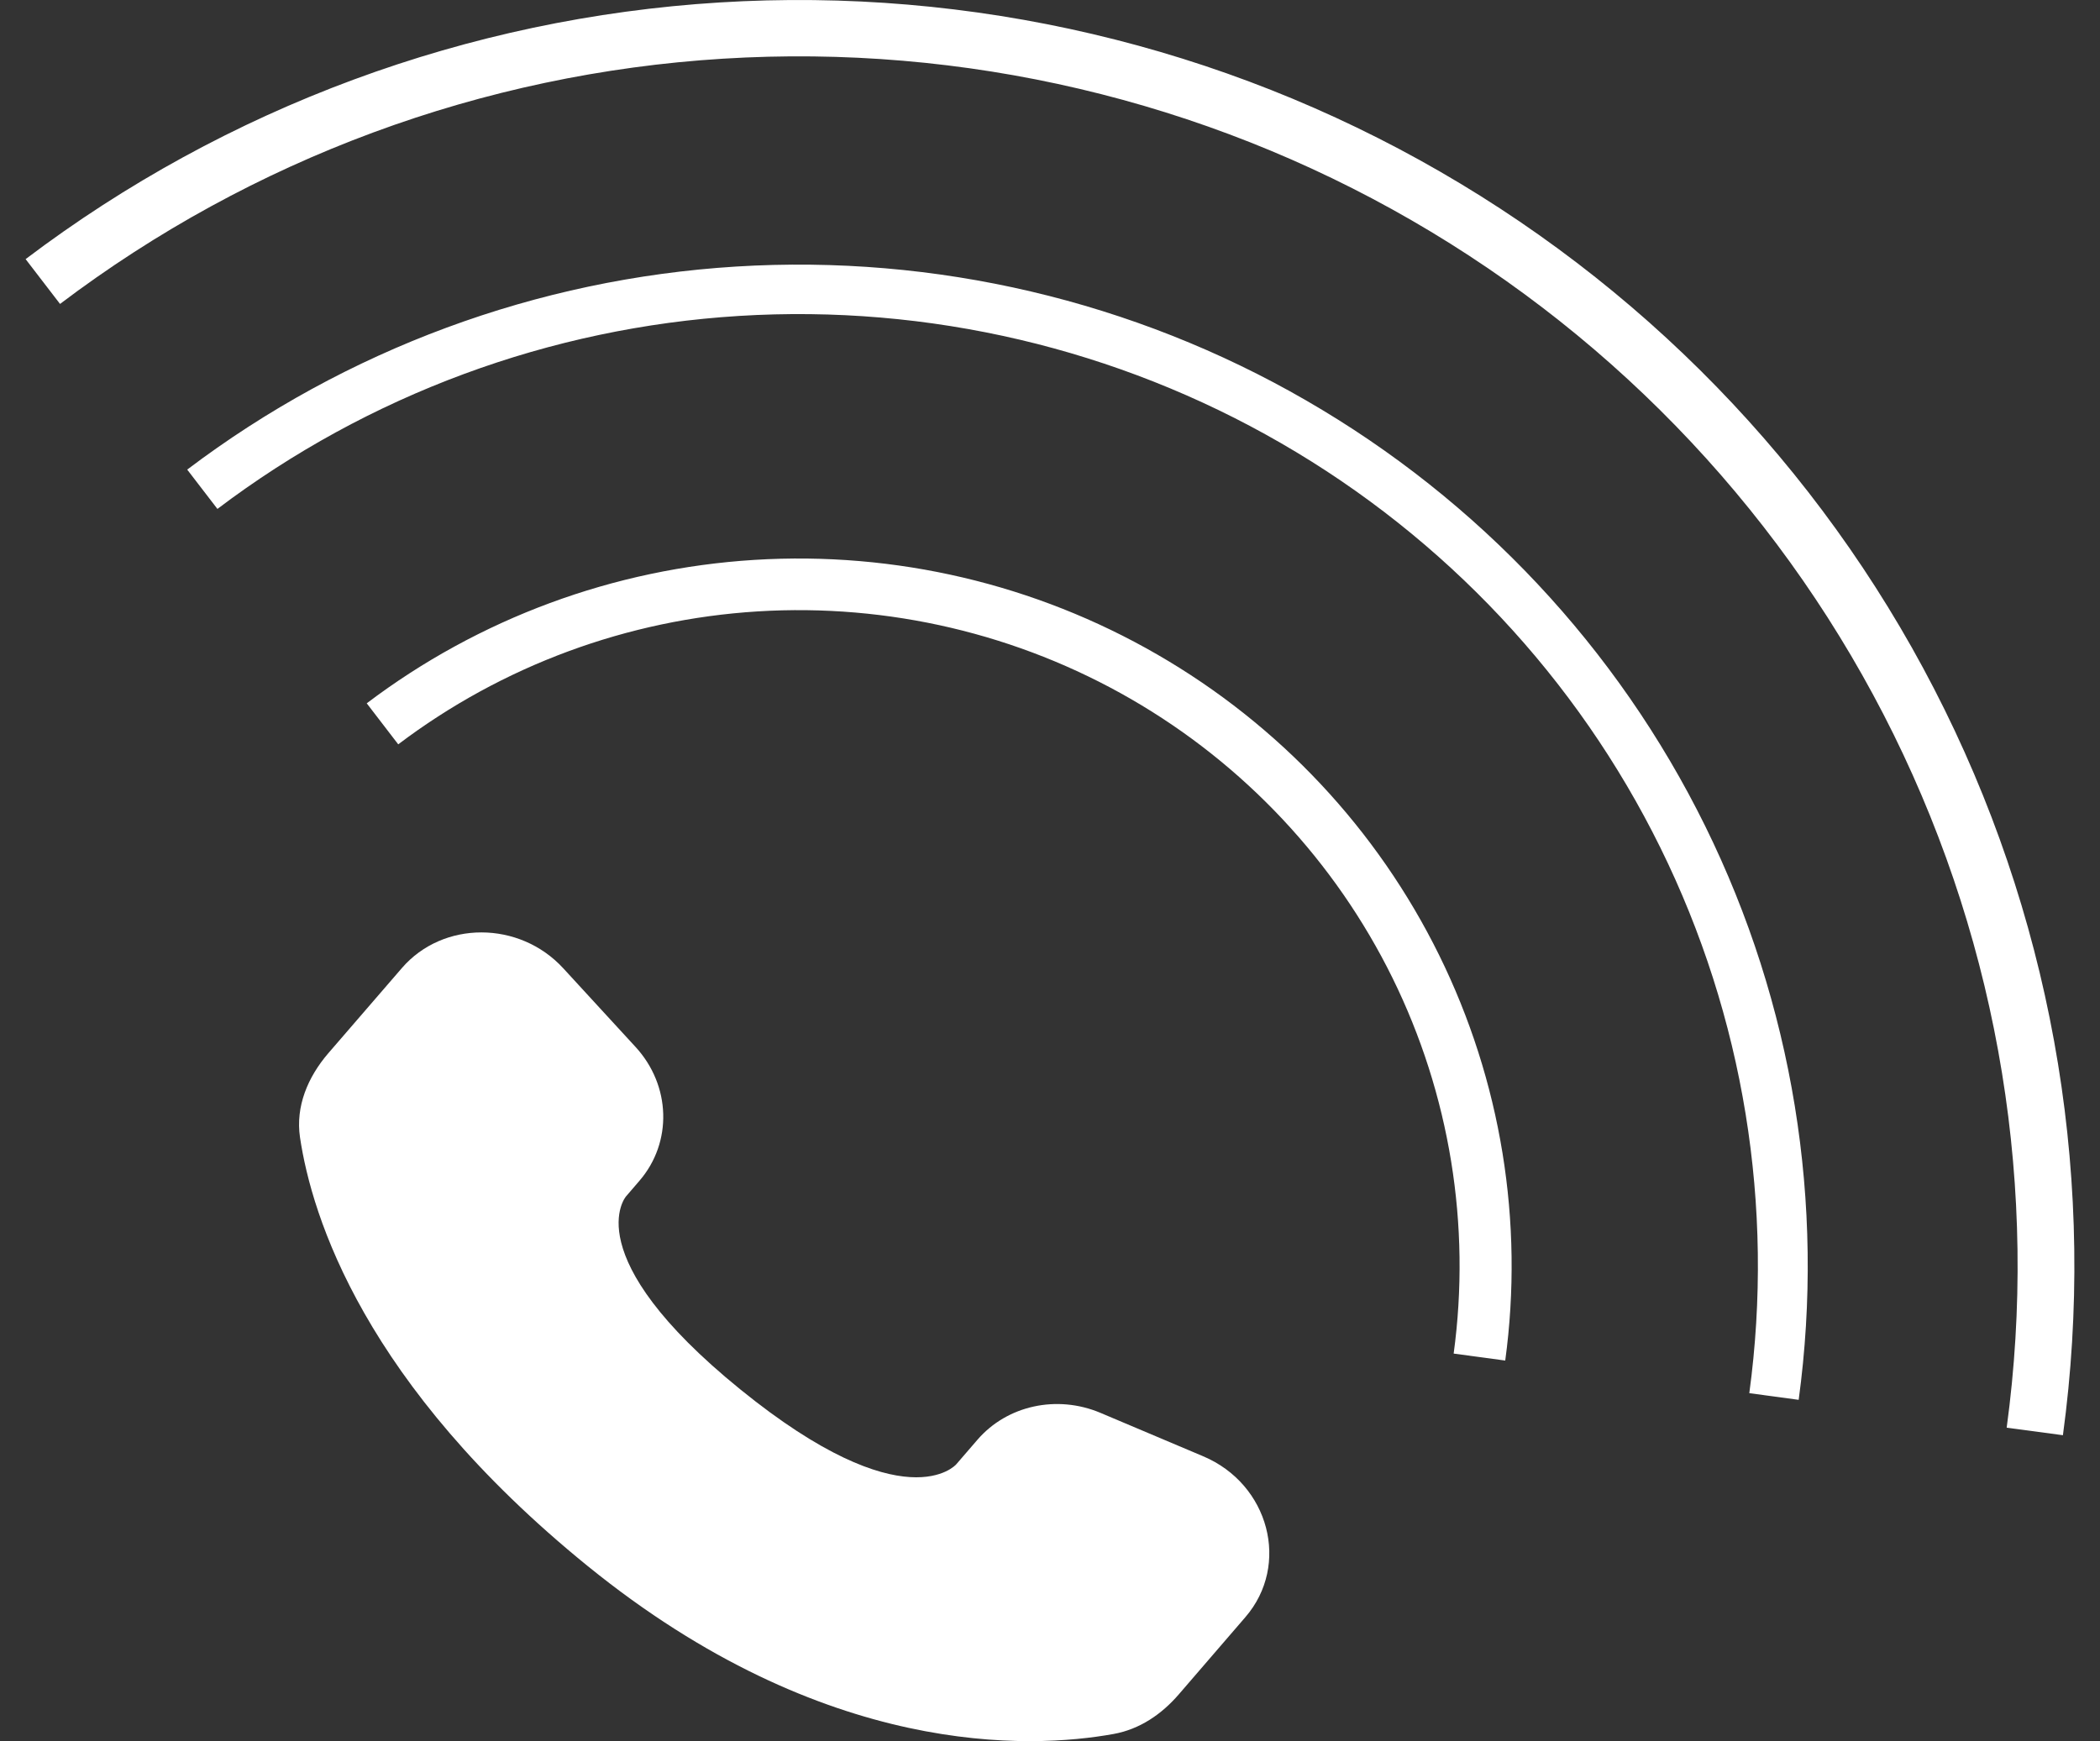
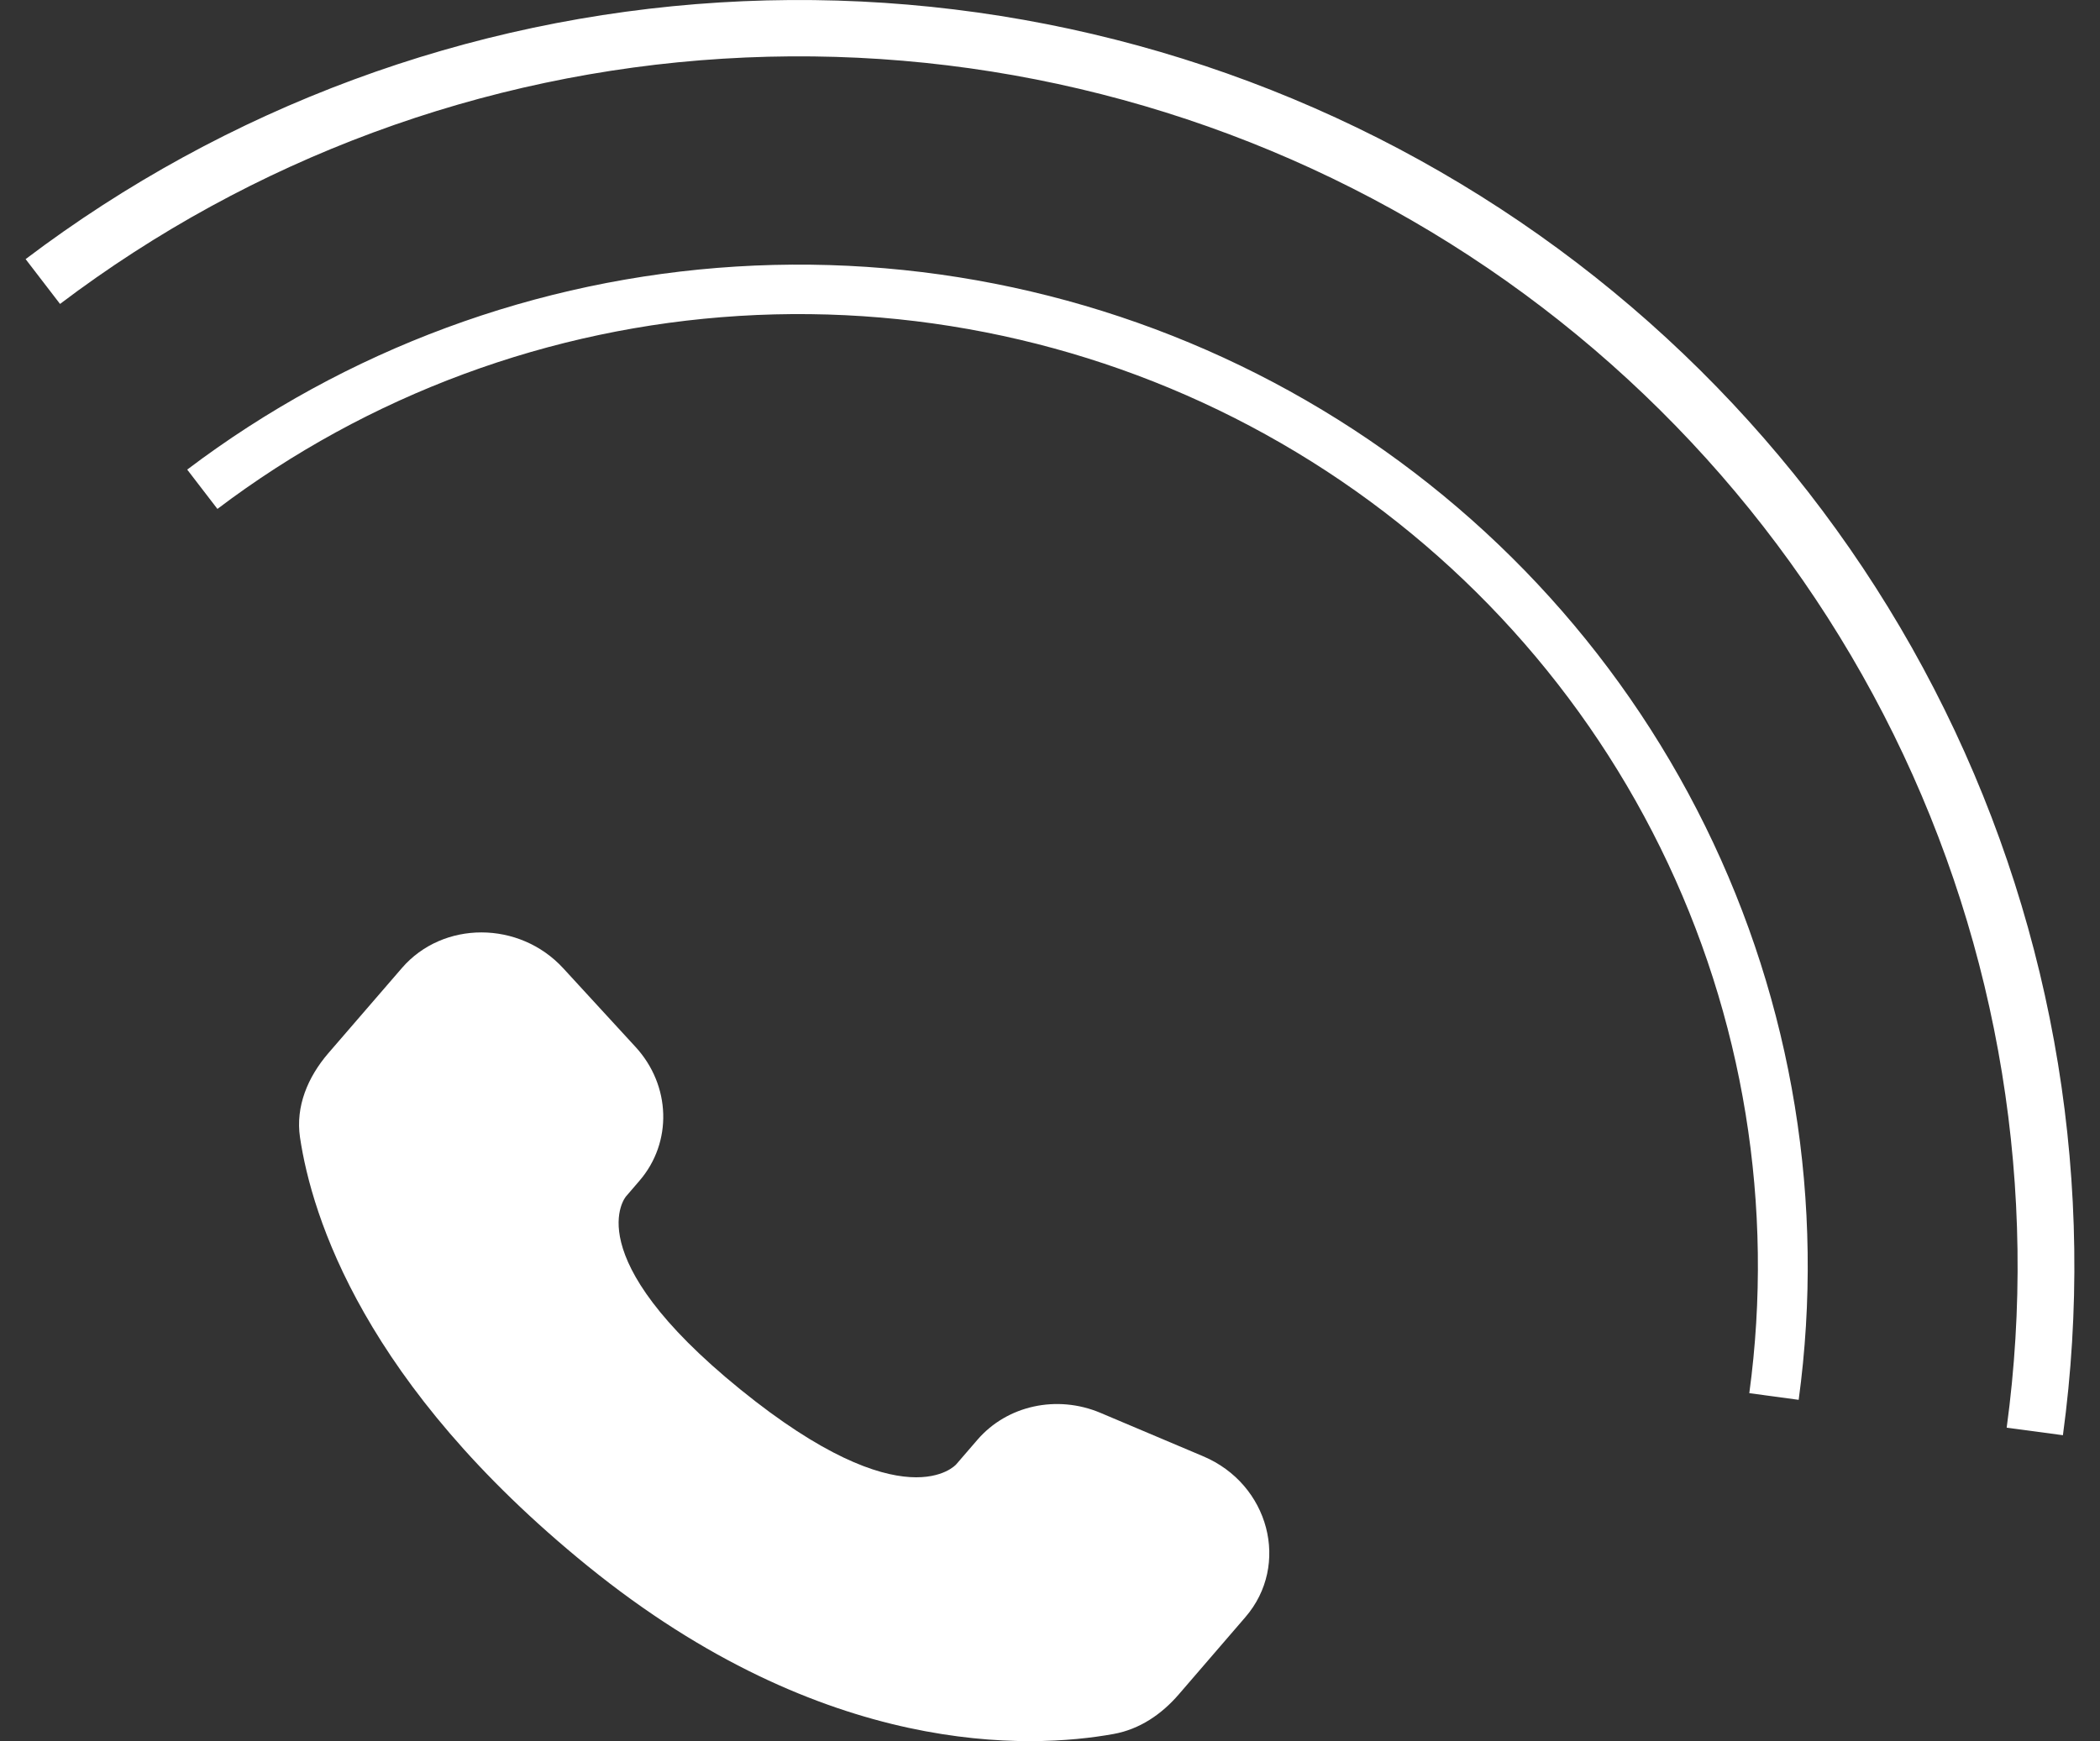
<svg xmlns="http://www.w3.org/2000/svg" width="41" height="34" viewBox="0 0 41 34" fill="none">
  <rect x="0" y="0" width="41" height="34" fill="#333333" stroke="none" />
  <path d="M7.846 18.904C8.648 17.974 10.14 17.976 10.996 18.907L12.409 20.445C13.1 21.197 13.132 22.308 12.484 23.058L12.222 23.363C12.222 23.363 11.229 24.513 14.452 27.13C17.675 29.746 18.668 28.596 18.668 28.596L19.085 28.113C19.663 27.444 20.634 27.232 21.482 27.588L23.49 28.437C24.781 28.982 25.195 30.559 24.315 31.578L23.014 33.087C22.683 33.471 22.256 33.767 21.742 33.86C20.121 34.153 16.107 34.34 11.474 30.581C7.107 27.034 6.087 23.755 5.857 22.209C5.768 21.604 6.011 21.032 6.407 20.57L7.846 18.904Z" fill="white" />
  <path d="M14.048 0.048C18.964 -0.256 23.86 0.894 28.117 3.352C32.375 5.81 35.803 9.467 37.967 13.859C40.131 18.25 40.935 23.181 40.276 28.026L39.178 27.879C39.807 23.249 39.039 18.538 36.971 14.342C34.903 10.146 31.629 6.652 27.561 4.303C23.493 1.954 18.814 0.855 14.116 1.146C9.419 1.436 4.915 3.103 1.172 5.935L0.5 5.06C4.417 2.096 9.132 0.352 14.048 0.048Z" fill="white" />
  <path d="M14.371 5.205C18.26 4.965 22.133 5.874 25.5 7.819C28.868 9.763 31.579 12.655 33.291 16.129C35.003 19.603 35.638 23.503 35.117 27.335L34.153 27.205C34.648 23.562 34.044 19.855 32.417 16.553C30.79 13.251 28.212 10.502 25.011 8.654C21.81 6.805 18.128 5.941 14.432 6.169C10.736 6.398 7.191 7.709 4.245 9.938L3.655 9.17C6.754 6.826 10.483 5.446 14.371 5.205Z" fill="white" />
-   <path d="M14.731 10.933C17.478 10.763 20.214 11.406 22.593 12.78C24.973 14.153 26.888 16.196 28.097 18.65C29.307 21.105 29.756 23.86 29.388 26.568L28.381 26.432C28.722 23.923 28.306 21.369 27.185 19.093C26.064 16.818 24.288 14.925 22.082 13.651C19.877 12.378 17.34 11.782 14.794 11.939C12.247 12.097 9.805 13 7.775 14.535L7.16 13.734C9.349 12.077 11.984 11.103 14.731 10.933Z" fill="white" />
</svg>